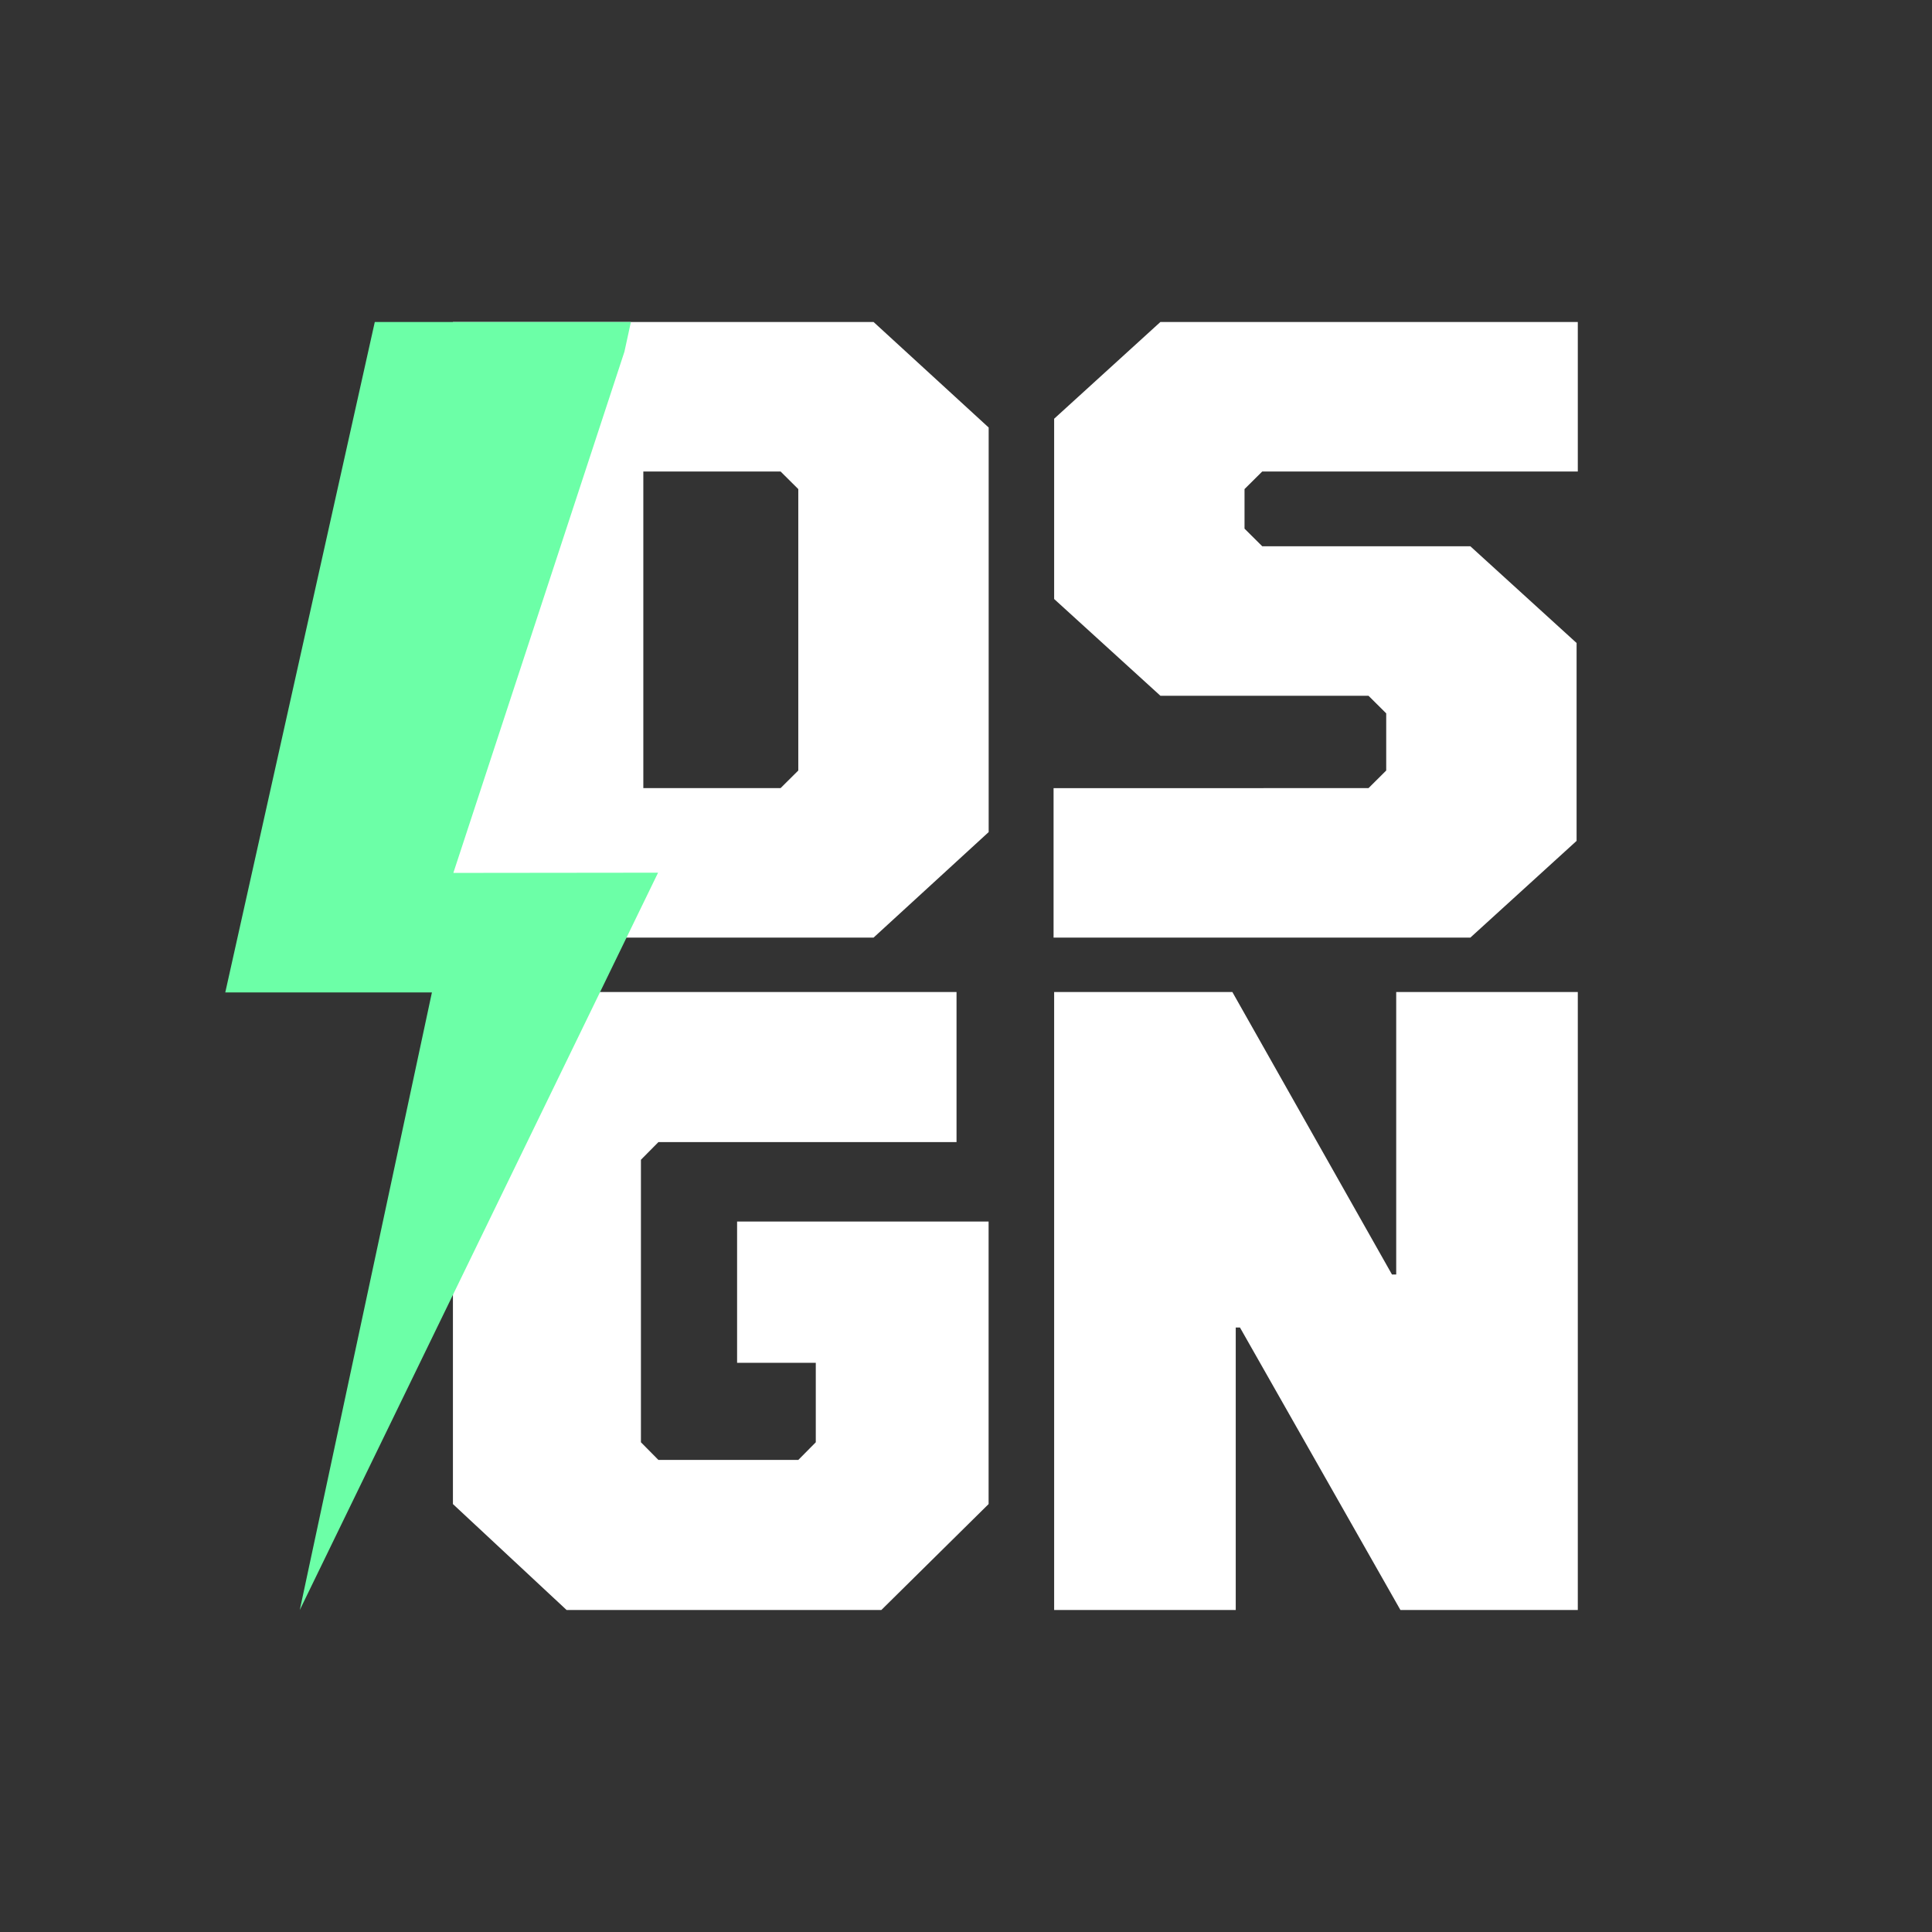
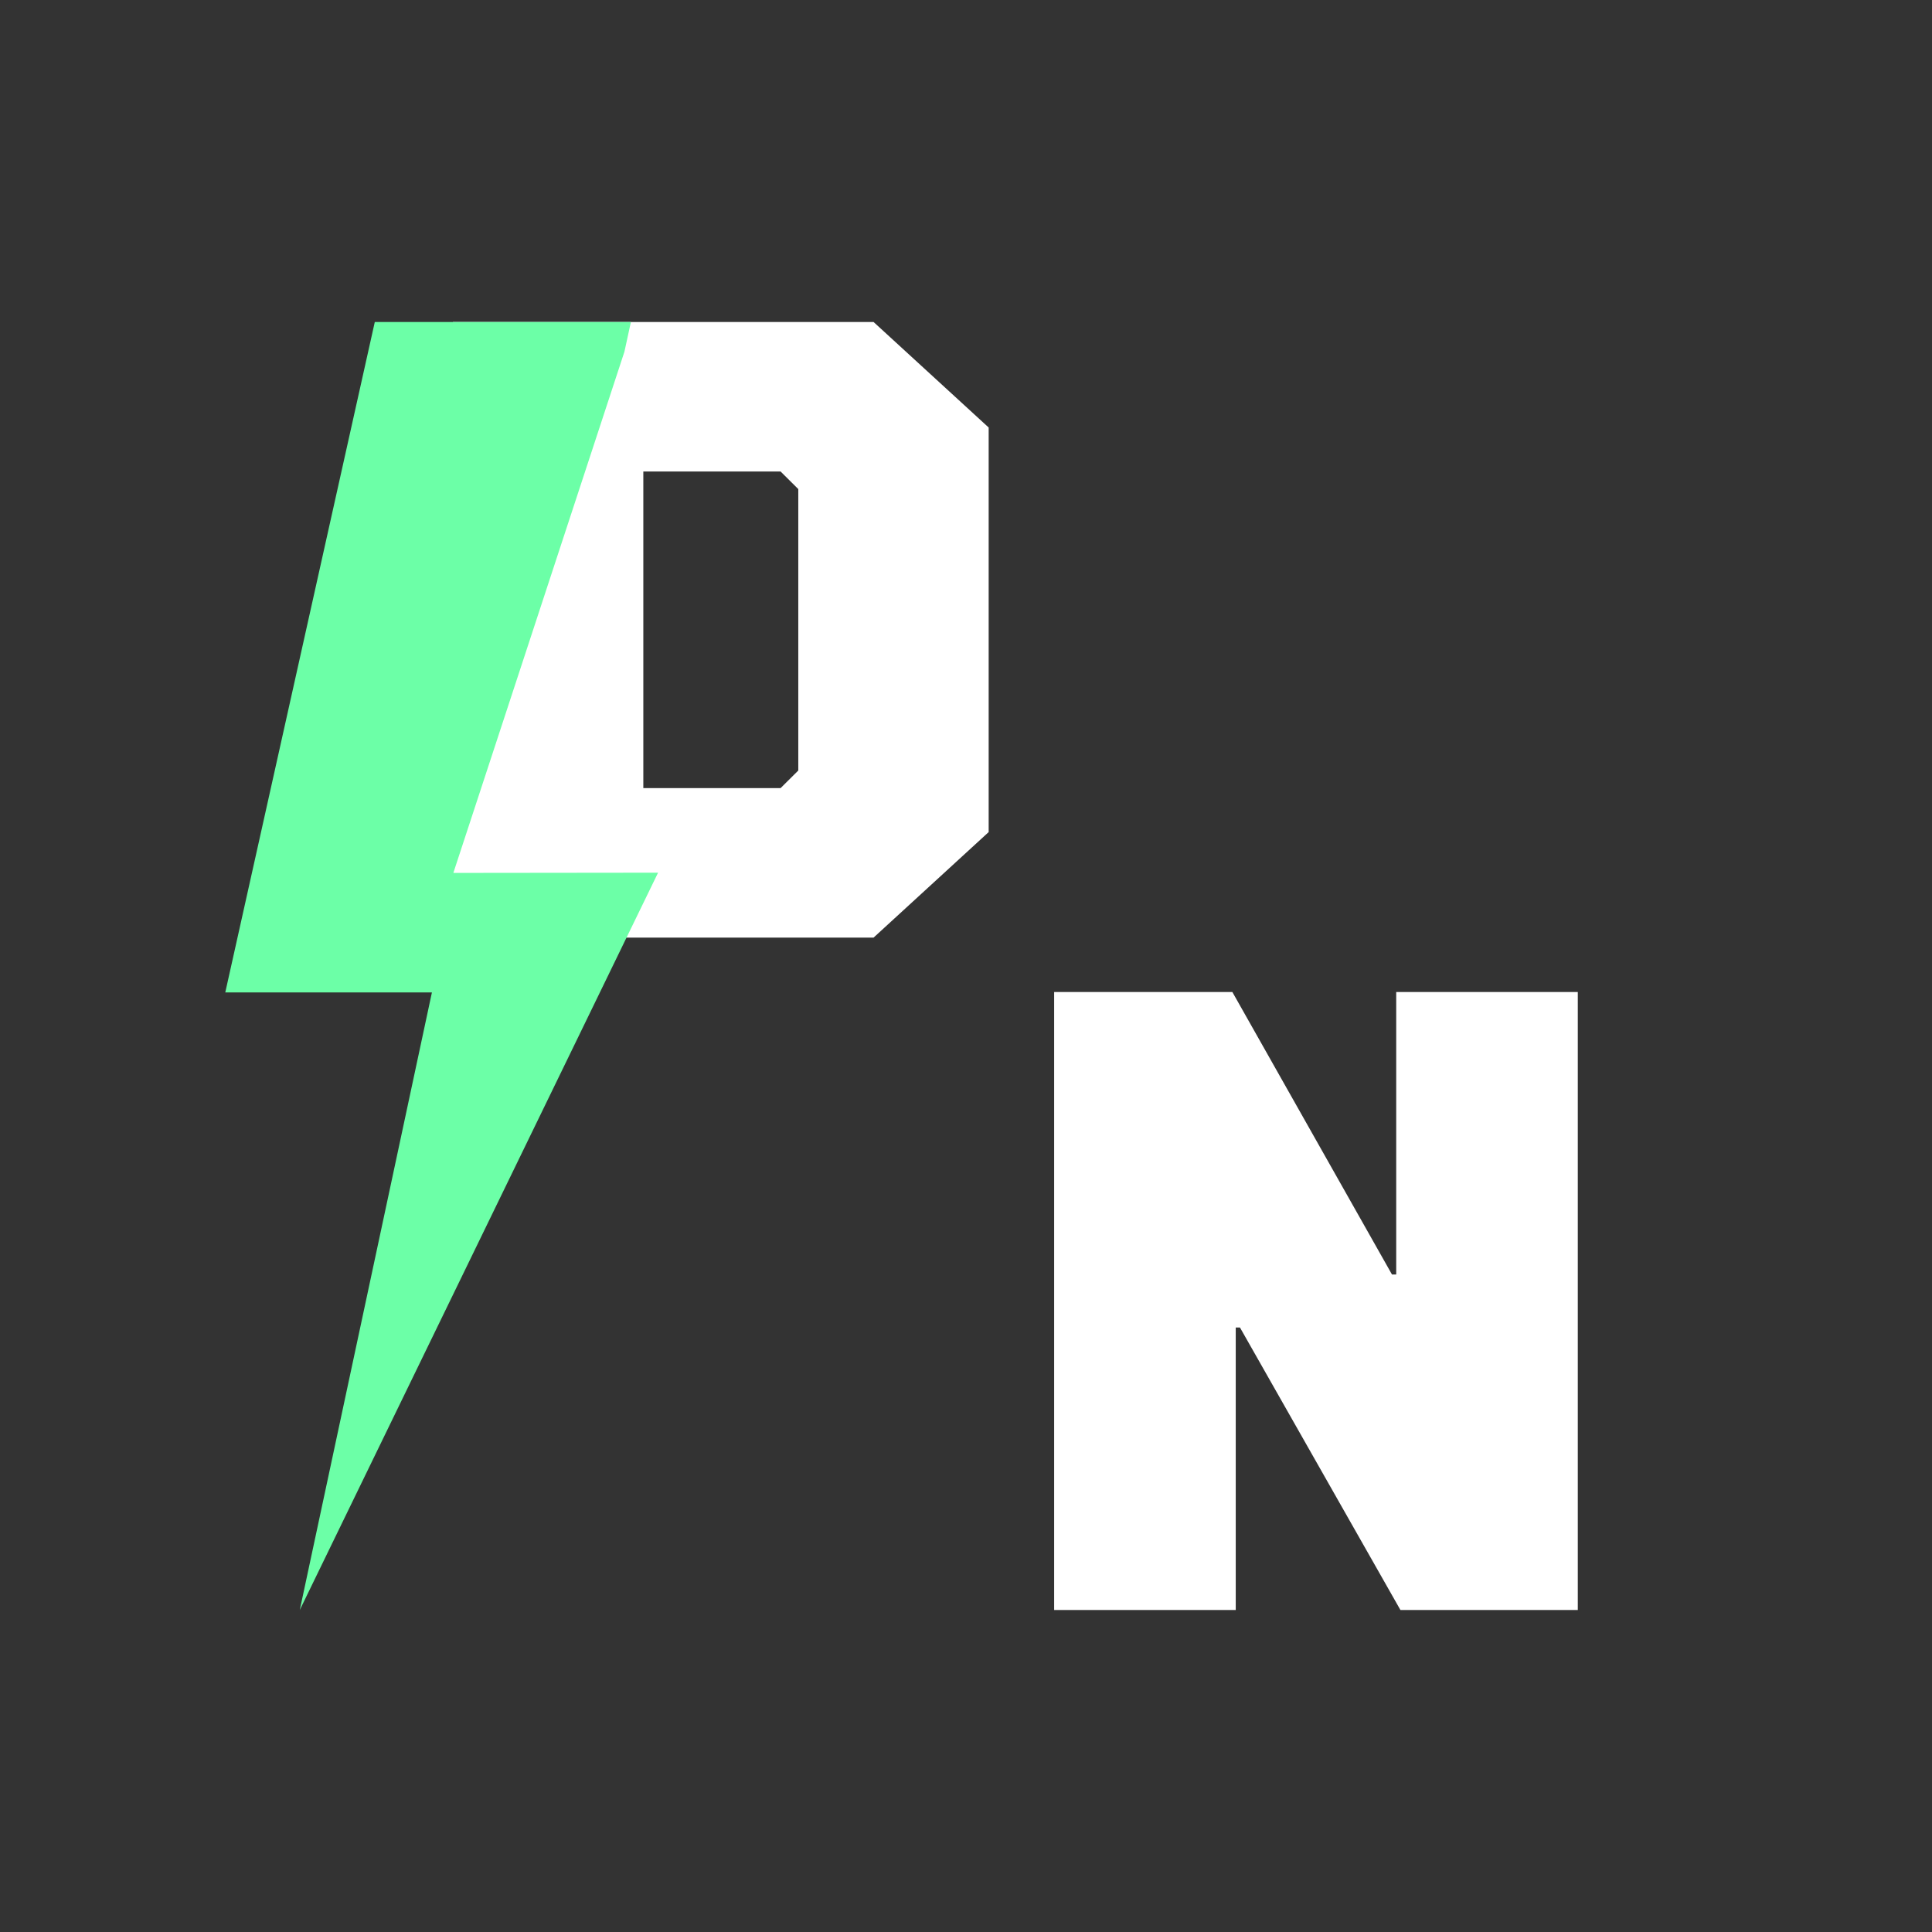
<svg xmlns="http://www.w3.org/2000/svg" version="1.1" id="Ebene_1" x="0px" y="0px" viewBox="0 0 1200 1200" style="enable-background:new 0 0 1200 1200;" xml:space="preserve">
  <rect x="0" y="0" width="1200" height="1200" fill="#333333" stroke="none" />
  <style type="text/css">
	.st0{fill:#FFFFFF;}
	.st1{fill:#6CFFA7;}
</style>
  <g>
    <path class="st0" d="M281.33,199.99h261.25l71.5,65.55v251.28l-71.5,65.55H281.33V199.99z M484.83,489.51l11-10.93v-174.8   l-11-10.93h-85.25v196.65H484.83z" />
-     <path class="st0" d="M654.75,372.06V260.08l66-60.09H980v92.86H784l-11,10.93v24.58l11,10.93h129.25l66,60.09v122.91l-66,60.09   H654.39v-92.86H850l11-10.93v-35.51l-11-10.93H720.75L654.75,372.06z" />
-     <path class="st0" d="M506.7,846.46h-48.88v-87.73h156.22V934.2l-66.62,65.8h-195.5l-70.6-65.8V681.96l70.6-65.8h242.2v93.22H408.95   l-10.86,10.97v175.47l10.86,10.97h86.89l10.86-10.97V846.46z" />
    <path class="st0" d="M867.21,616.16H980V1000H869.83l-99.67-175.47h-2.62V1000H654.75V616.16h110.69l99.15,175.47h2.62V616.16z" />
  </g>
  <g>
    <g>
      <polygon class="st1" points="387.84,218.46 391.86,200 232.79,200 139.92,616.42 268.27,616.42 186.2,1000 408.74,542.04     281.58,542.18   " />
    </g>
  </g>
</svg>